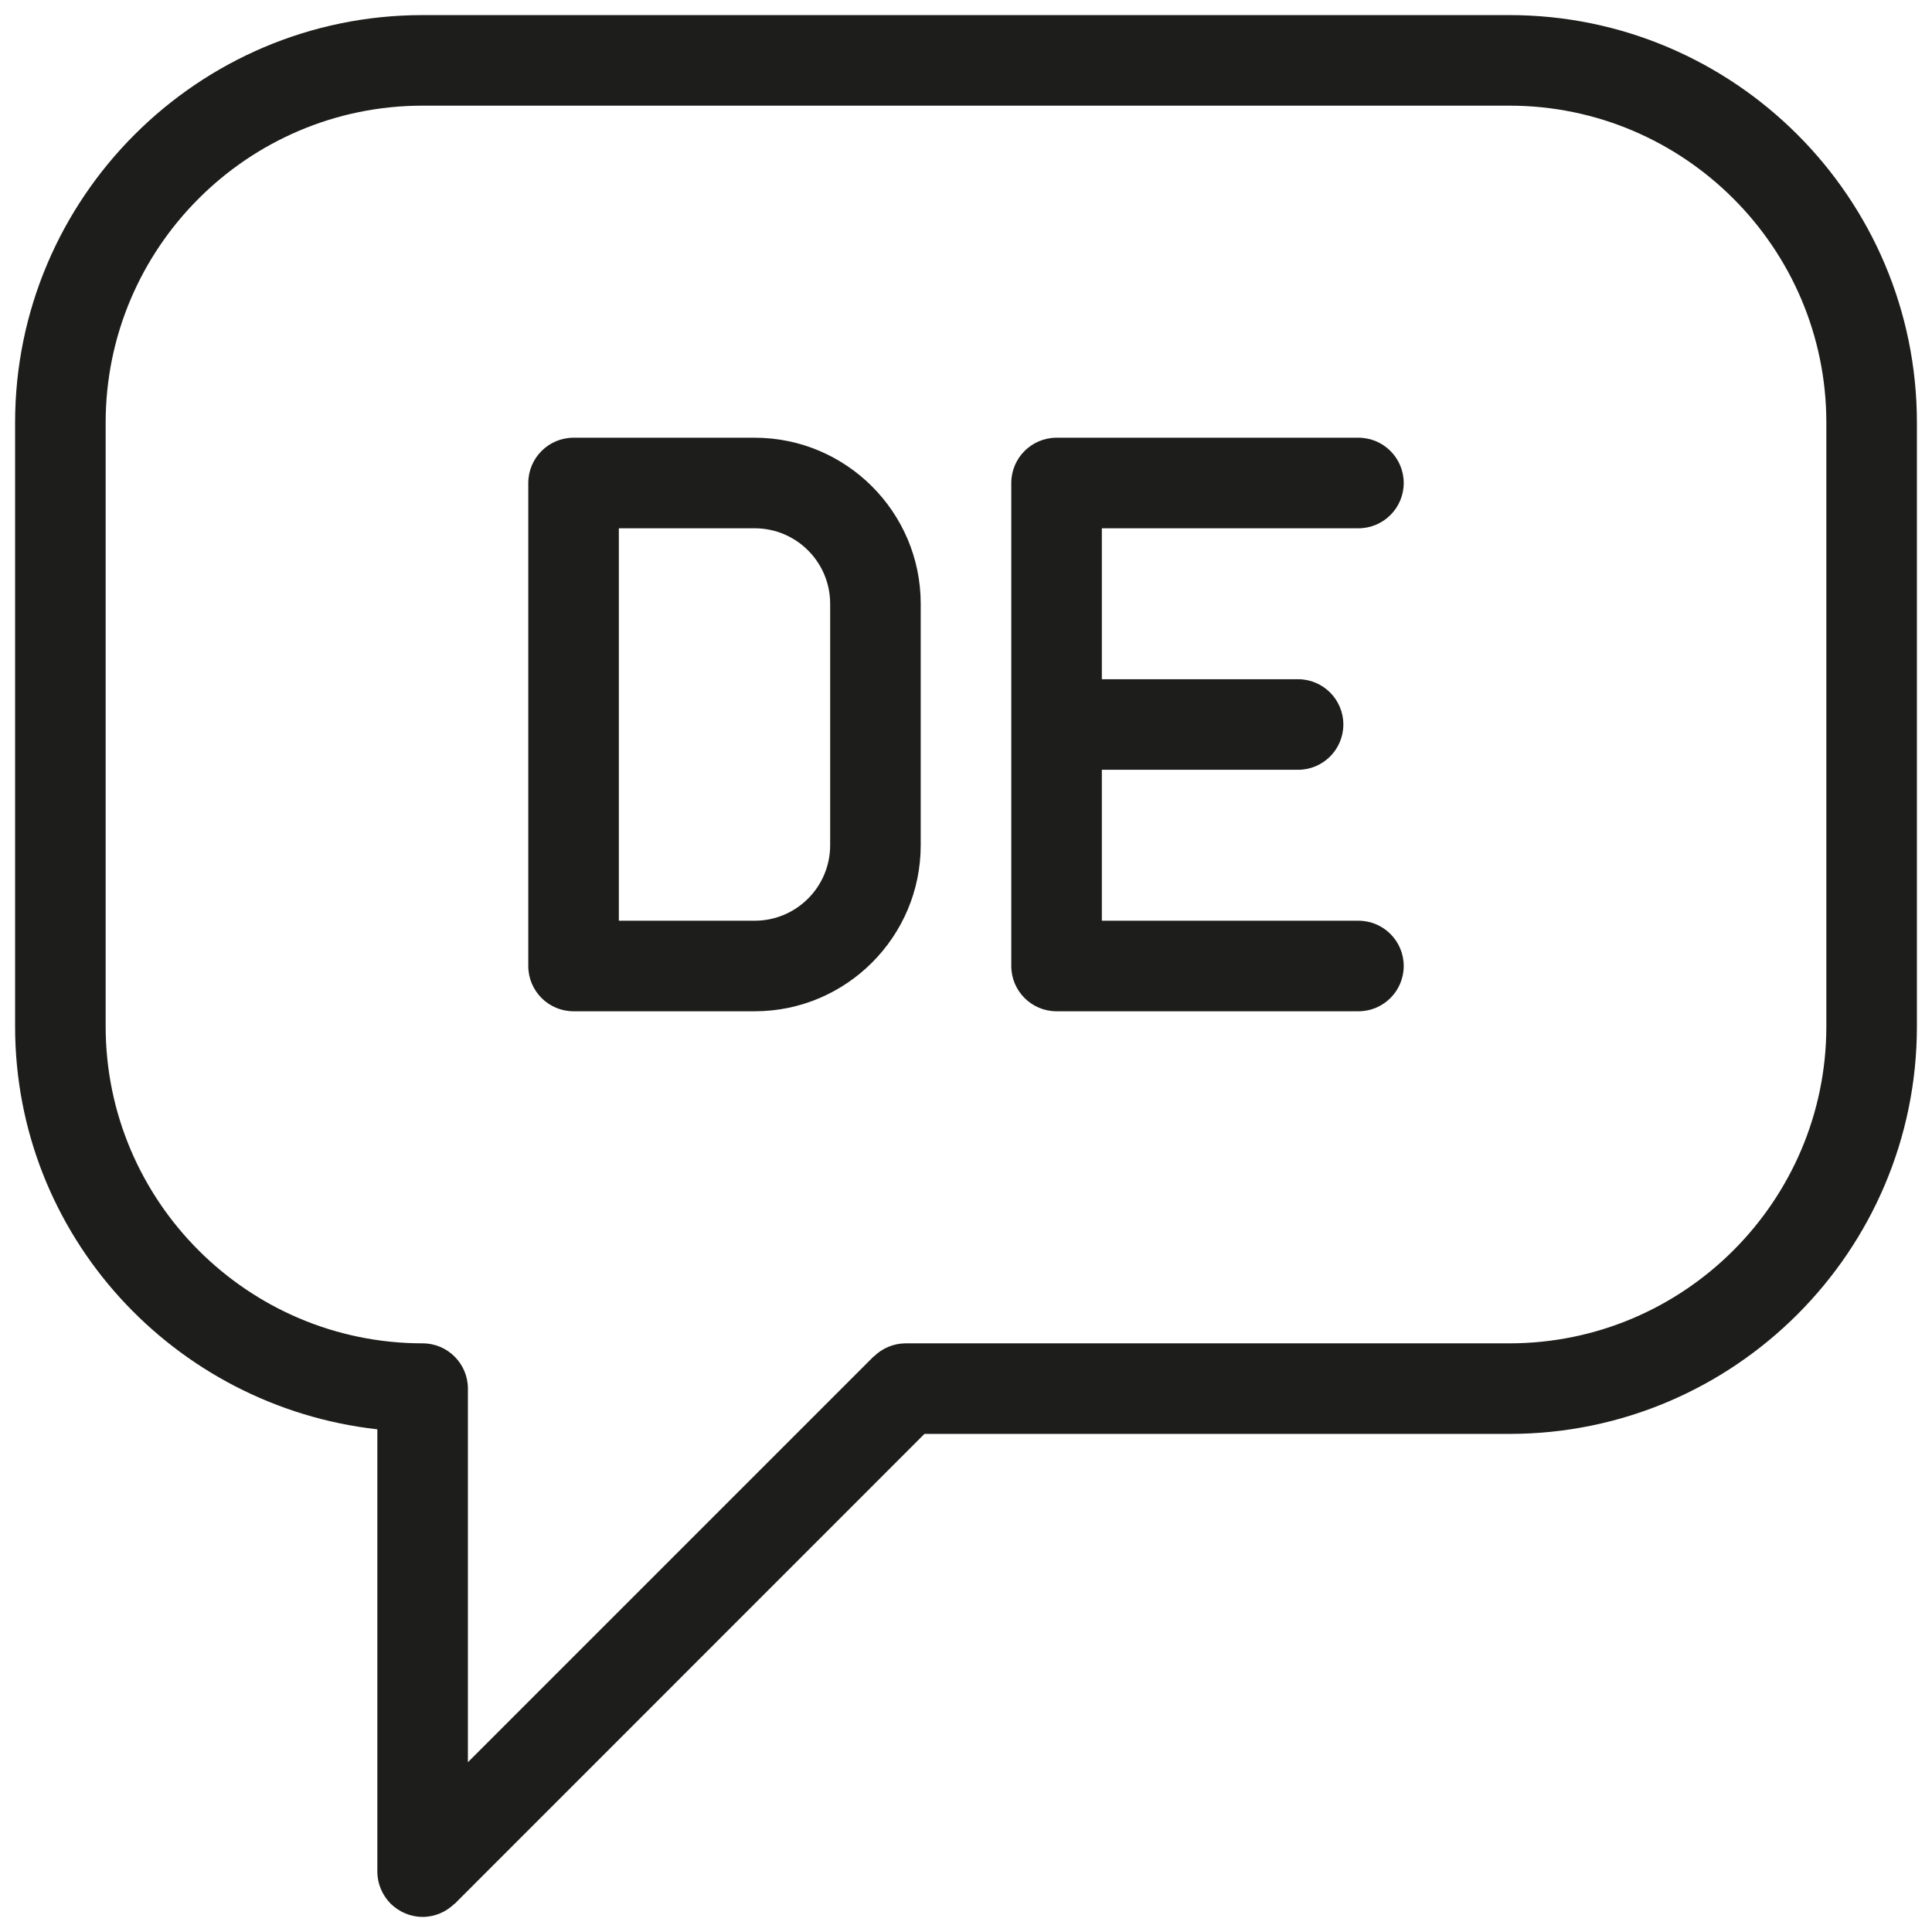
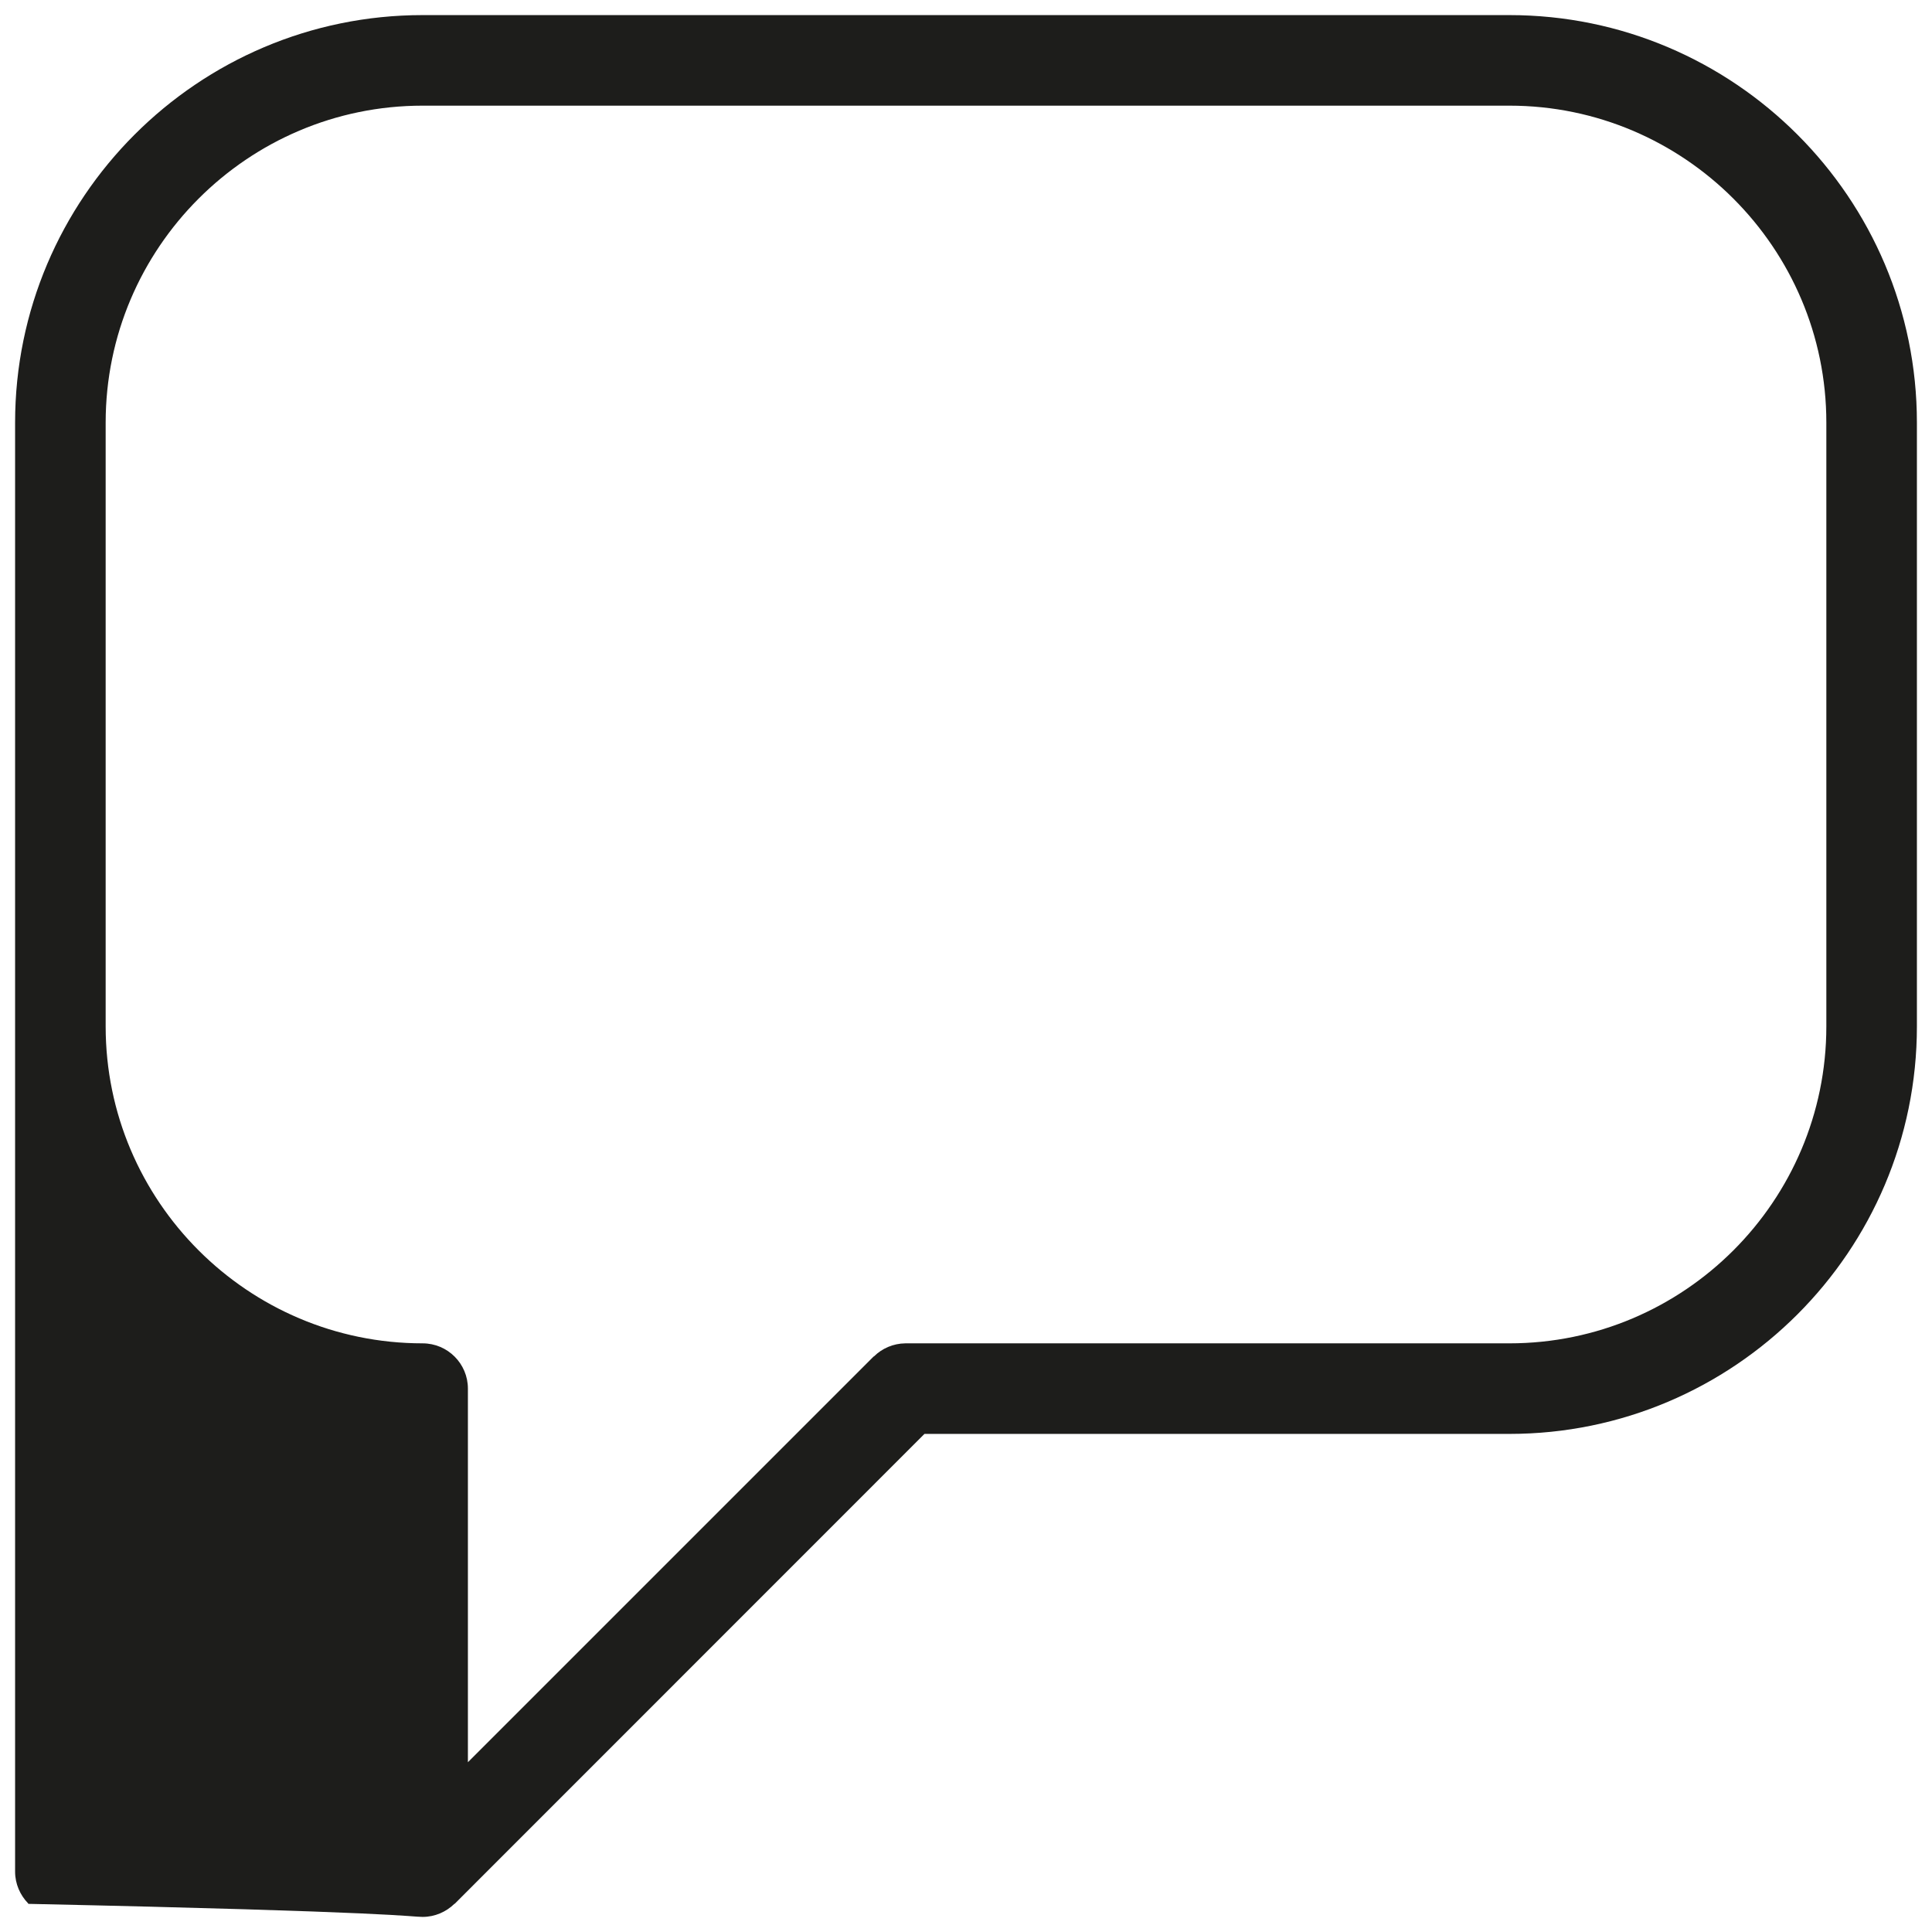
<svg xmlns="http://www.w3.org/2000/svg" version="1.1" id="Слой_1" viewBox="0 0 16 16" enable-background="new 0 0 16 16" xml:space="preserve">
  <g>
-     <path fill="#1D1D1B" d="M12.5,0.125h-9c-1.861,0-3.375,1.514-3.375,3.375v5c0,1.733,1.317,3.148,3,3.337   V15.5c0,0.102,0.042,0.195,0.108,0.263c0.001,0.001,0,0.002,0.001,0.003   s0.002,0,0.003,0.001C3.305,15.833,3.398,15.875,3.5,15.875   s0.195-0.042,0.263-0.108c0.001-0.001,0.002-0,0.003-0.001L7.656,11.875H12.5   c1.861,0,3.375-1.514,3.375-3.375v-5C15.875,1.639,14.361,0.125,12.5,0.125z M12.5,11.125H7.501   c-0.001,0-0.002,0-0.003,0c-0.101,0.001-0.193,0.042-0.26,0.108   c-0.001,0.001-0.002,0-0.003,0.001L3.875,14.594V11.5c0-0.207-0.168-0.375-0.375-0.375   c-1.447,0-2.625-1.178-2.625-2.625v-5c0-1.447,1.178-2.625,2.625-2.625h9c1.447,0,2.625,1.178,2.625,2.625   v5C15.125,9.947,13.947,11.125,12.5,11.125z" />
-     <path fill="#1D1D1B" d="M6.25,3.625h-1.5C4.543,3.625,4.375,3.793,4.375,4v4c0,0.207,0.168,0.375,0.375,0.375h1.5   c0.758,0,1.375-0.617,1.375-1.375V5C7.625,4.242,7.008,3.625,6.25,3.625z M6.25,7.625H5.125v-3.25H6.25   c0.345,0,0.625,0.28,0.625,0.625v2C6.875,7.345,6.595,7.625,6.25,7.625z" />
-     <path fill="#1D1D1B" d="M11.25,4.375c0.207,0,0.375-0.168,0.375-0.375s-0.168-0.375-0.375-0.375h-2.5   C8.543,3.625,8.375,3.793,8.375,4v4c0,0.207,0.168,0.375,0.375,0.375h2.5c0.207,0,0.375-0.168,0.375-0.375   s-0.168-0.375-0.375-0.375H9.125v-1.25h1.625c0.207,0,0.375-0.168,0.375-0.375s-0.168-0.375-0.375-0.375H9.125   v-1.25H11.25z" />
+     <path fill="#1D1D1B" d="M12.5,0.125h-9c-1.861,0-3.375,1.514-3.375,3.375v5V15.5c0,0.102,0.042,0.195,0.108,0.263c0.001,0.001,0,0.002,0.001,0.003   s0.002,0,0.003,0.001C3.305,15.833,3.398,15.875,3.5,15.875   s0.195-0.042,0.263-0.108c0.001-0.001,0.002-0,0.003-0.001L7.656,11.875H12.5   c1.861,0,3.375-1.514,3.375-3.375v-5C15.875,1.639,14.361,0.125,12.5,0.125z M12.5,11.125H7.501   c-0.001,0-0.002,0-0.003,0c-0.101,0.001-0.193,0.042-0.26,0.108   c-0.001,0.001-0.002,0-0.003,0.001L3.875,14.594V11.5c0-0.207-0.168-0.375-0.375-0.375   c-1.447,0-2.625-1.178-2.625-2.625v-5c0-1.447,1.178-2.625,2.625-2.625h9c1.447,0,2.625,1.178,2.625,2.625   v5C15.125,9.947,13.947,11.125,12.5,11.125z" />
  </g>
</svg>